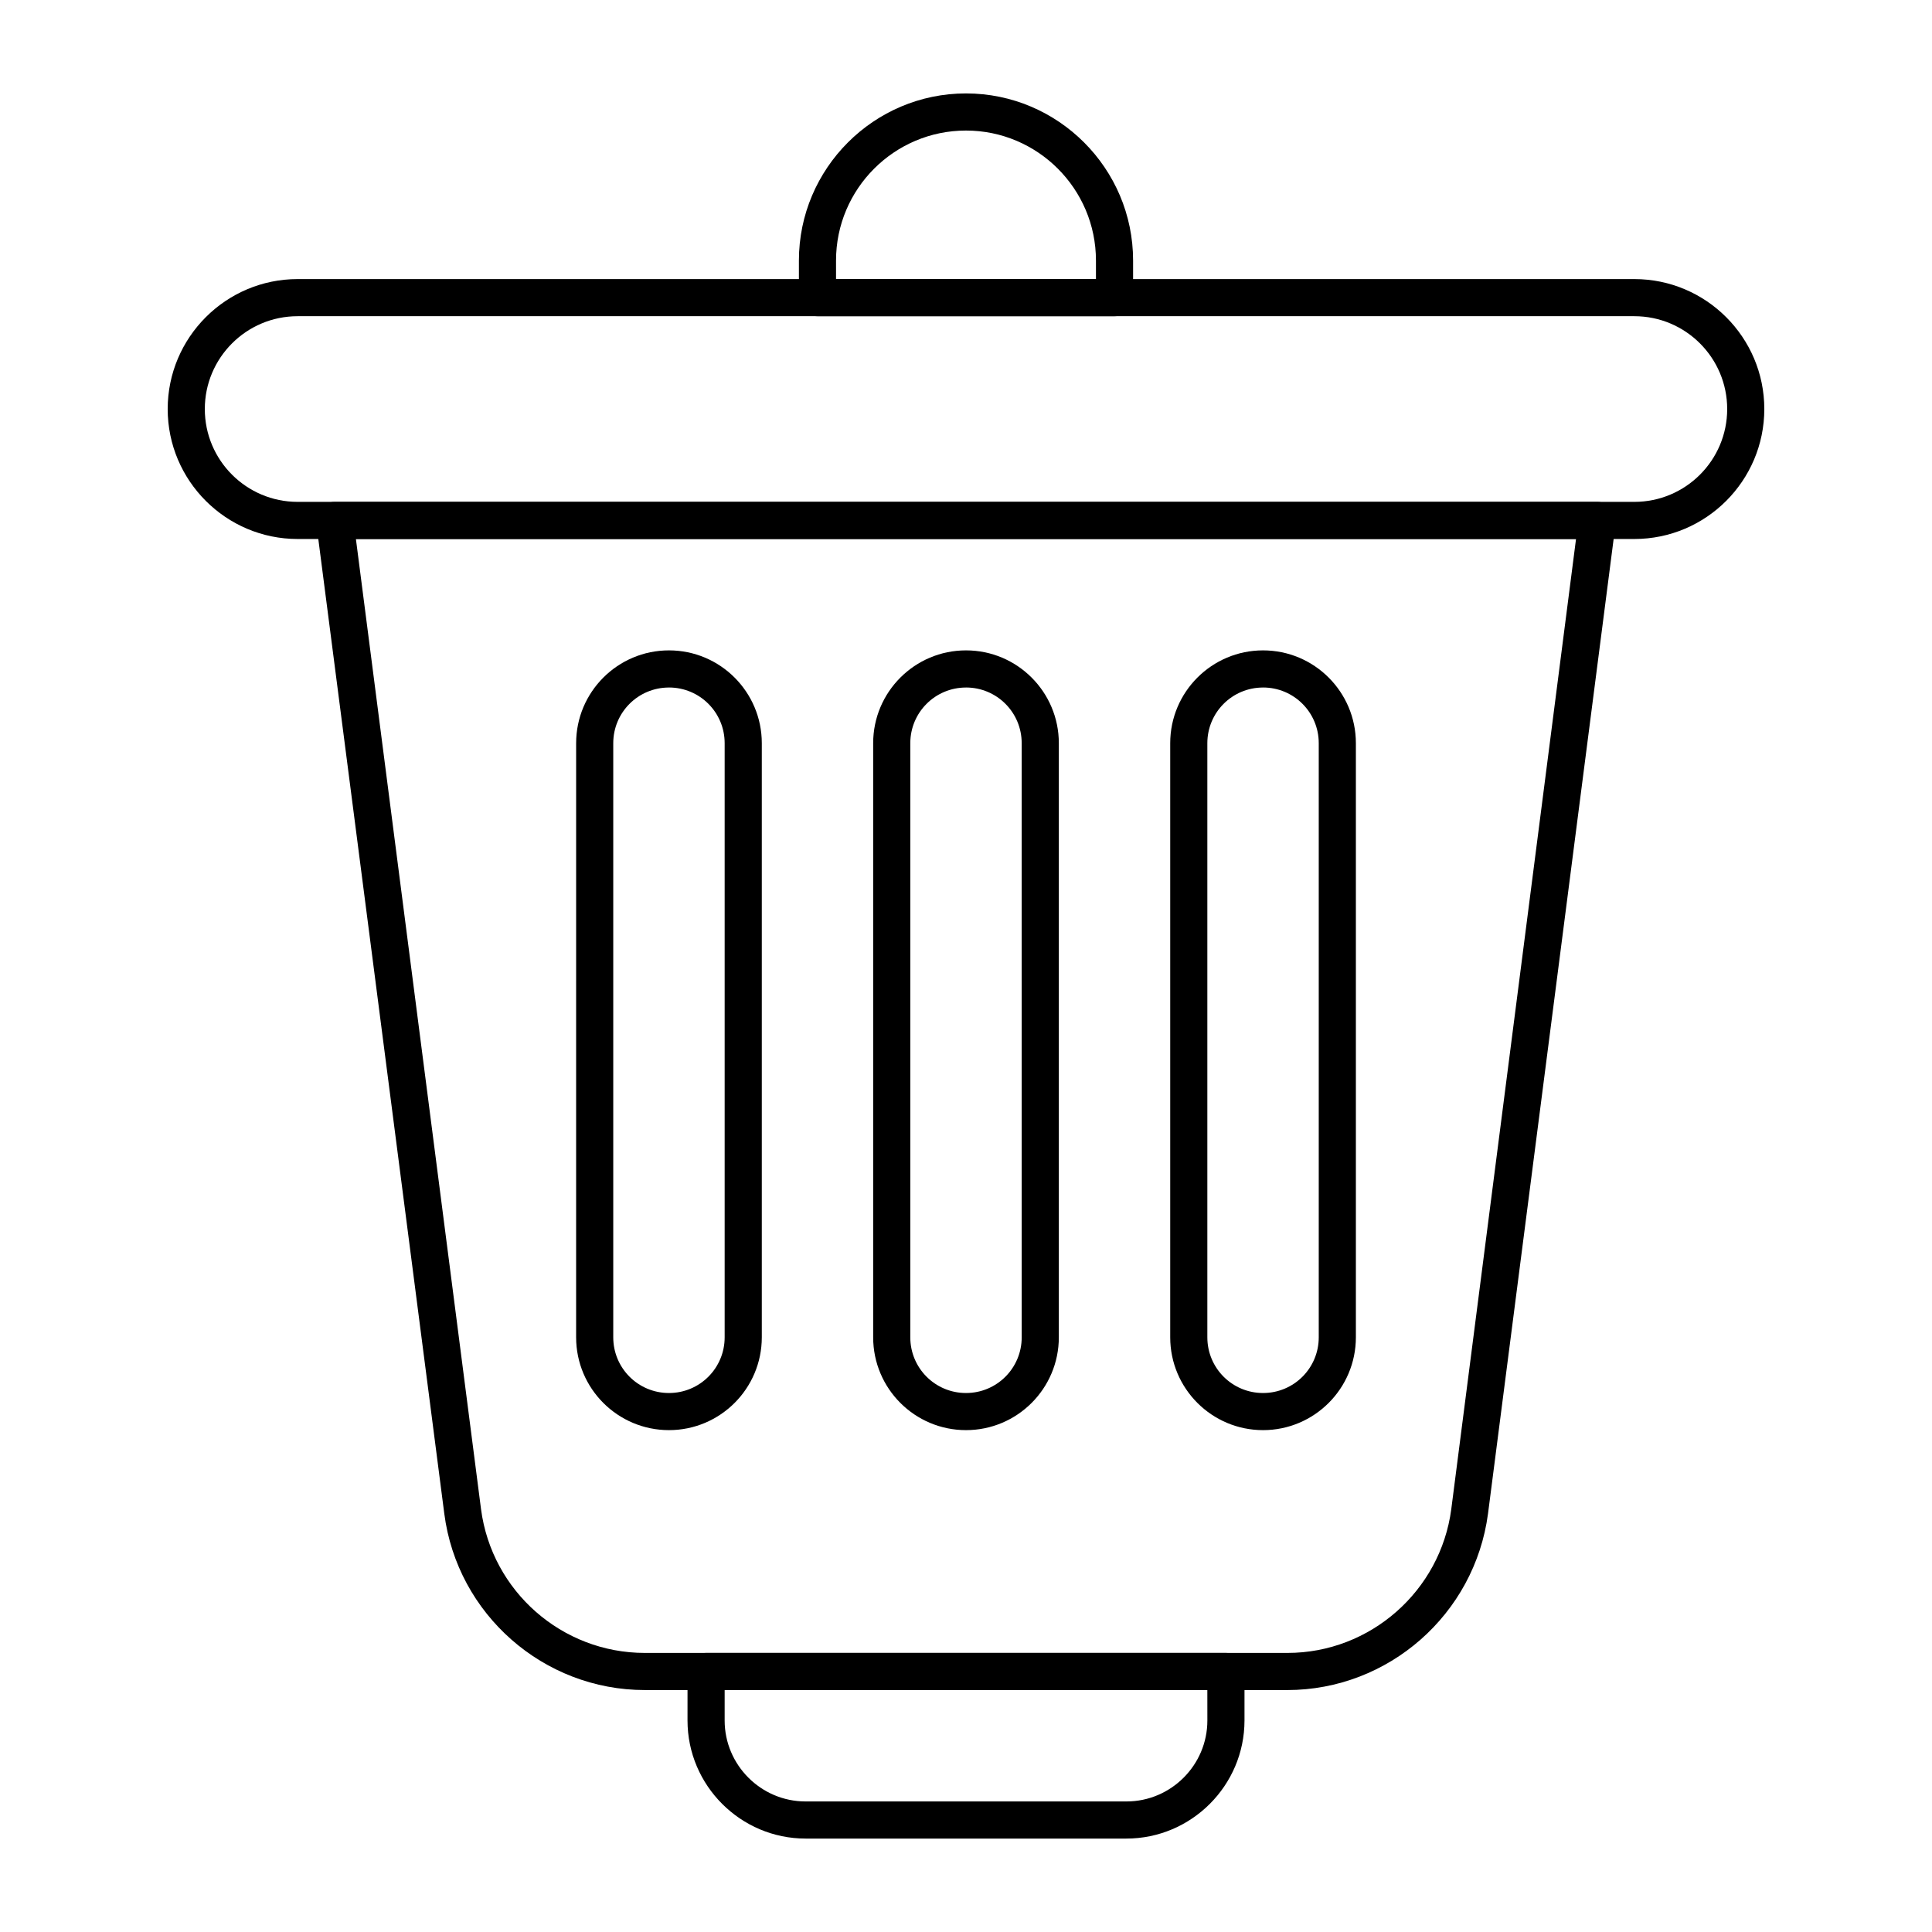
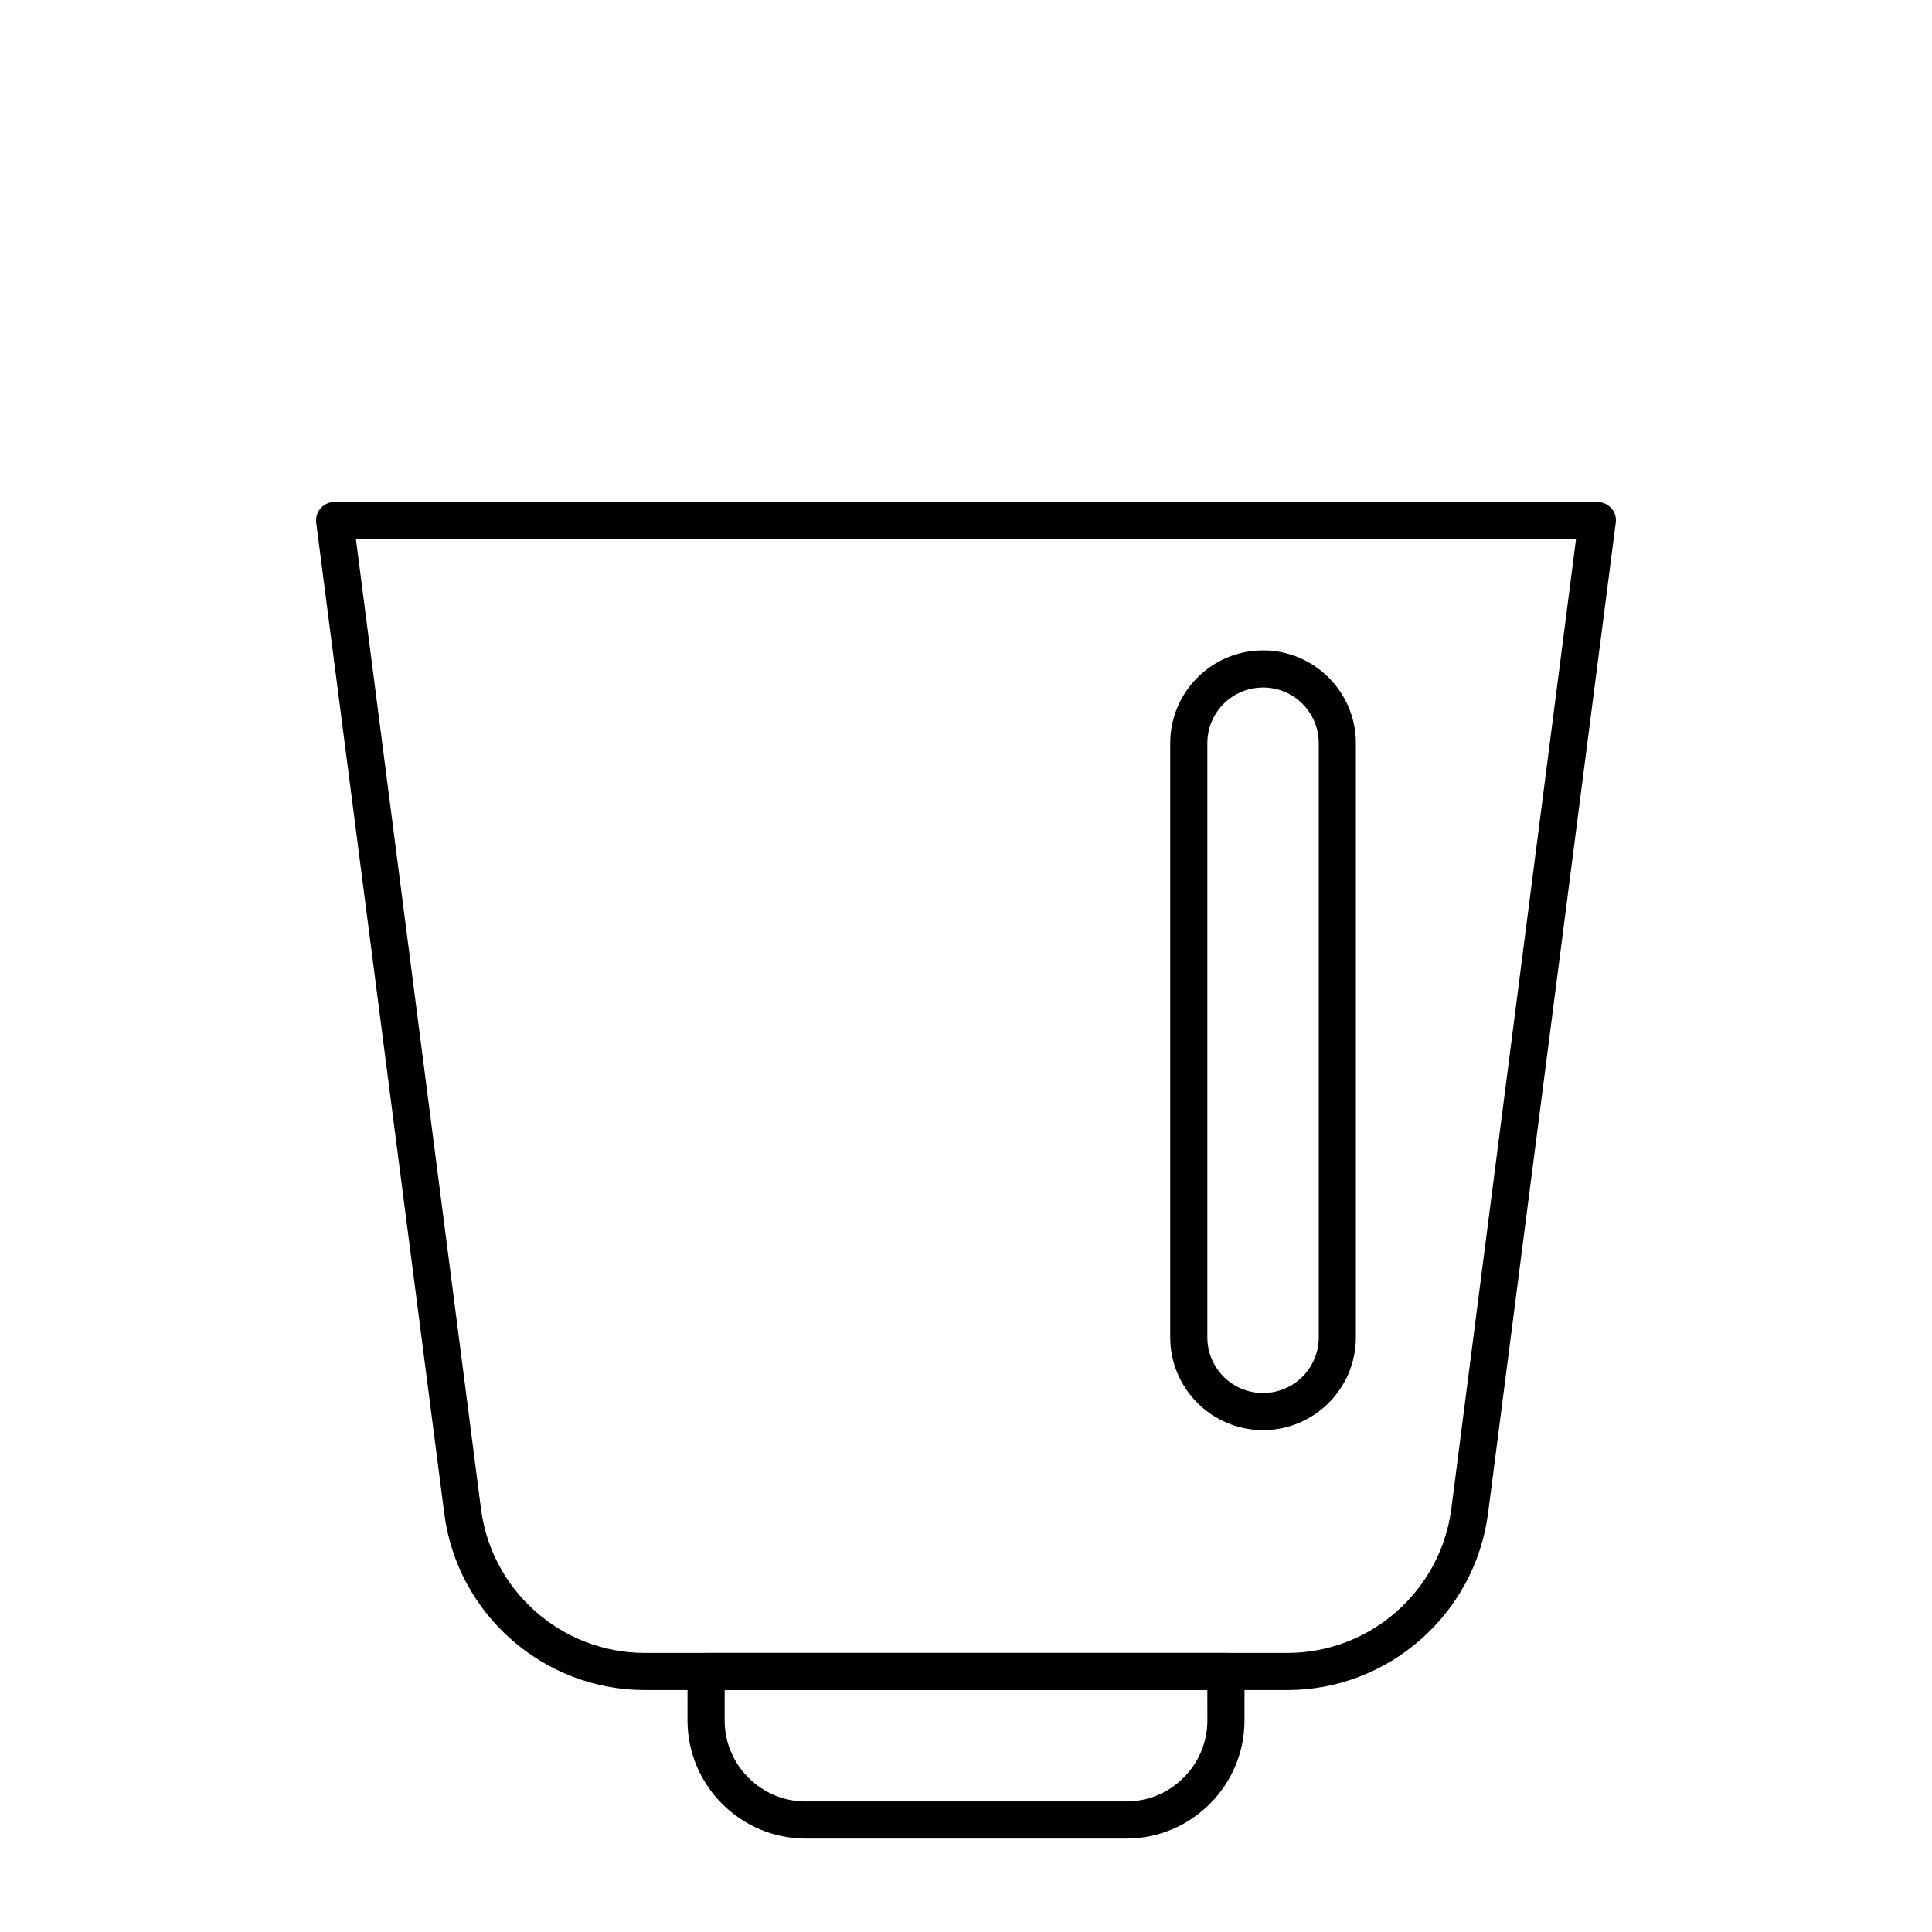
<svg xmlns="http://www.w3.org/2000/svg" fill="#000000" width="800px" height="800px" version="1.1" viewBox="144 144 512 512">
  <g>
-     <path d="m577.12 286.84h-354.24c-18.992 0-34.441-15.449-34.441-34.441 0-18.992 15.449-34.441 34.441-34.441h354.24c18.992 0 34.441 15.449 34.441 34.441-0.004 18.992-15.453 34.441-34.445 34.441zm-354.24-59.043c-13.578 0-24.602 11.02-24.602 24.602 0 13.578 11.02 24.602 24.602 24.602h354.24c13.578 0 24.602-11.02 24.602-24.602 0-13.578-11.02-24.602-24.602-24.602z" />
    <path d="m485.11 591.88h-170.23c-26.863 0-49.691-20.074-53.137-46.738l-33.949-262.63c-0.195-1.379 0.297-2.856 1.18-3.836 0.887-0.984 2.262-1.672 3.738-1.672h334.56c1.379 0 2.754 0.59 3.738 1.672s1.379 2.461 1.18 3.836l-33.852 262.63c-3.535 26.668-26.367 46.742-53.23 46.742zm-246.79-305.04 33.16 257.12c2.856 21.746 21.453 38.082 43.395 38.082h170.33c21.941 0 40.539-16.434 43.395-38.082l33.062-257.12z" />
    <path d="m442.51 631.24h-85.02c-17.219 0-31.293-14.07-31.293-31.293l0.004-12.984c0-2.754 2.164-4.922 4.922-4.922h137.76c2.754 0 4.922 2.164 4.922 4.922v12.988c-0.008 17.219-14.078 31.289-31.297 31.289zm-106.47-39.359v8.07c0 11.809 9.645 21.453 21.453 21.453h85.02c11.809 0 21.453-9.645 21.453-21.453l-0.008-8.07z" />
-     <path d="m439.36 227.8h-78.719c-2.754 0-4.922-2.164-4.922-4.922v-9.84c0-24.402 19.875-44.281 44.281-44.281 24.402 0 44.281 19.875 44.281 44.281v9.84c-0.004 2.758-2.168 4.922-4.922 4.922zm-73.801-9.84h68.879v-4.922c0-18.992-15.449-34.441-34.441-34.441-18.992 0-34.441 15.449-34.441 34.441z" />
-     <path d="m321.28 523c-13.578 0-24.602-11.02-24.602-24.602l0.004-157.44c0-13.578 11.02-24.602 24.602-24.602 13.578 0 24.602 11.02 24.602 24.602v157.44c-0.004 13.578-11.023 24.602-24.605 24.602zm0-196.8c-8.168 0-14.762 6.594-14.762 14.762v157.44c0 8.168 6.594 14.762 14.762 14.762 8.168 0 14.762-6.594 14.762-14.762v-157.45c0-8.164-6.594-14.758-14.762-14.758z" />
-     <path d="m400 523c-13.578 0-24.602-11.02-24.602-24.602v-157.44c0-13.578 11.02-24.602 24.602-24.602 13.578 0 24.602 11.02 24.602 24.602v157.44c-0.004 13.578-11.023 24.602-24.602 24.602zm0-196.8c-8.168 0-14.762 6.594-14.762 14.762v157.44c0 8.168 6.594 14.762 14.762 14.762s14.762-6.594 14.762-14.762l-0.004-157.45c0-8.164-6.594-14.758-14.758-14.758z" />
    <path d="m478.72 523c-13.578 0-24.602-11.02-24.602-24.602v-157.44c0-13.578 11.02-24.602 24.602-24.602 13.578 0 24.602 11.02 24.602 24.602v157.44c0 13.578-11.023 24.602-24.602 24.602zm0-196.8c-8.168 0-14.762 6.594-14.762 14.762v157.44c0 8.168 6.594 14.762 14.762 14.762s14.762-6.594 14.762-14.762v-157.45c0-8.164-6.594-14.758-14.762-14.758z" />
  </g>
</svg>